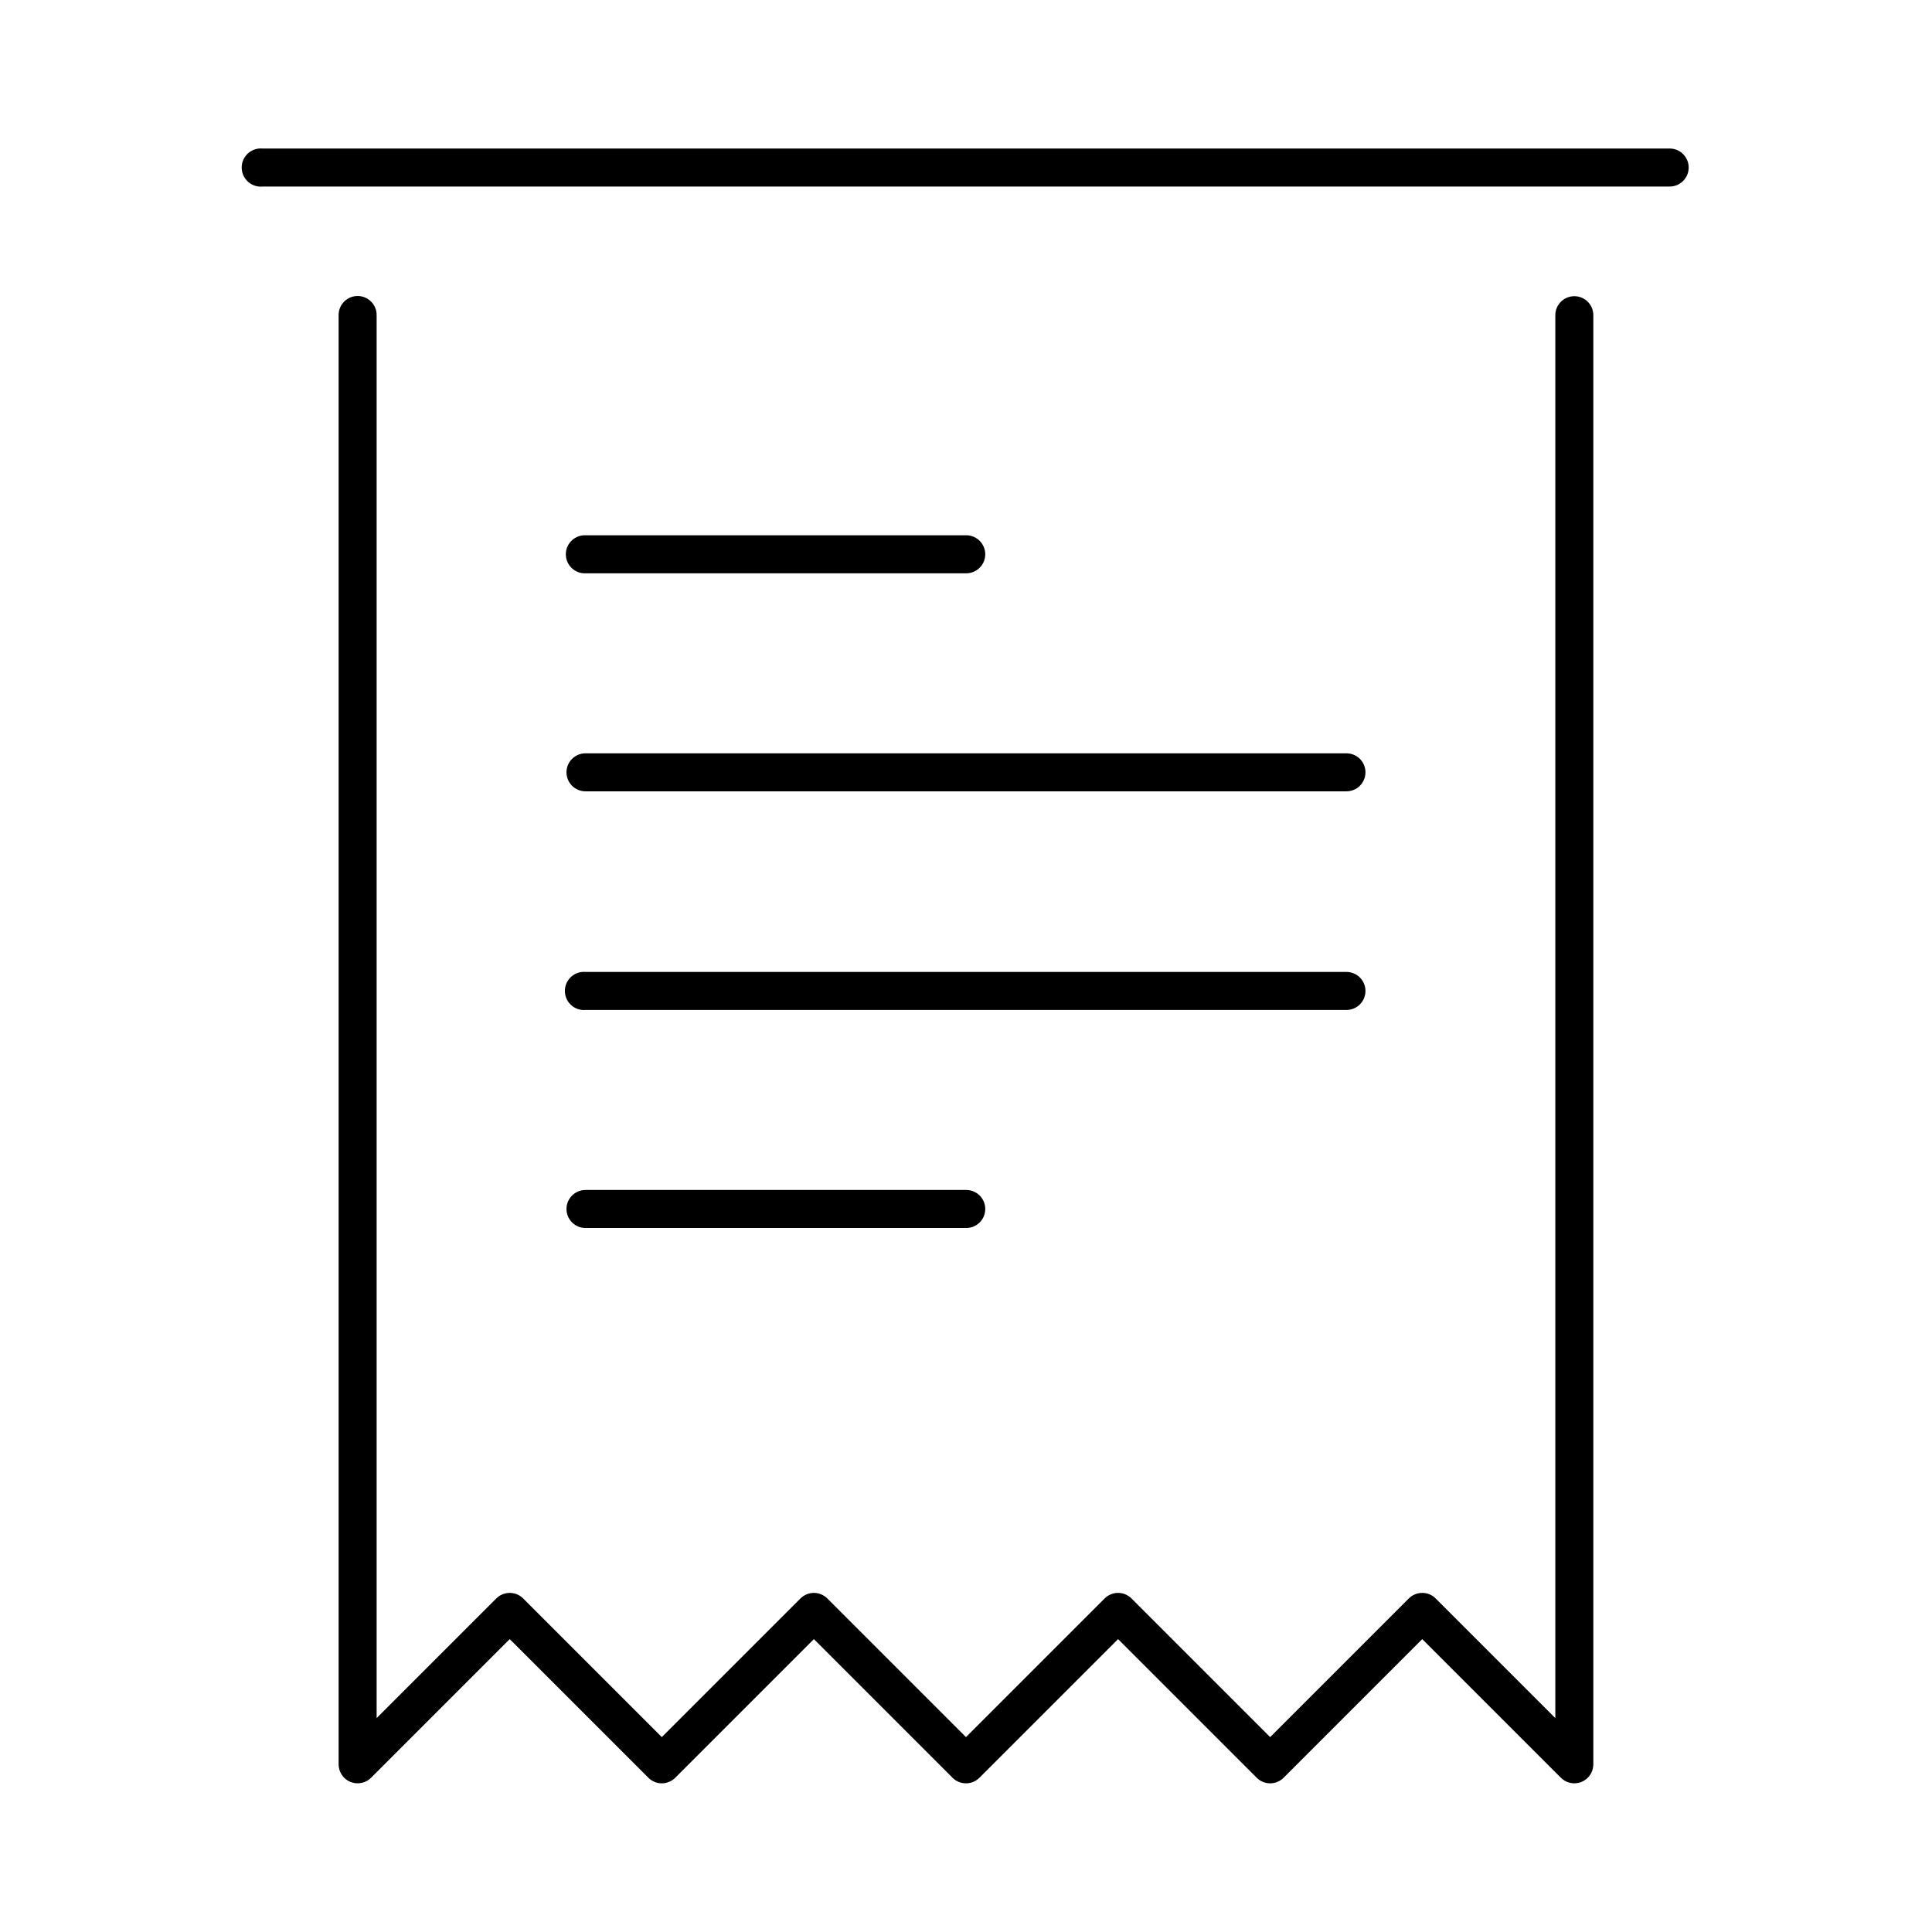
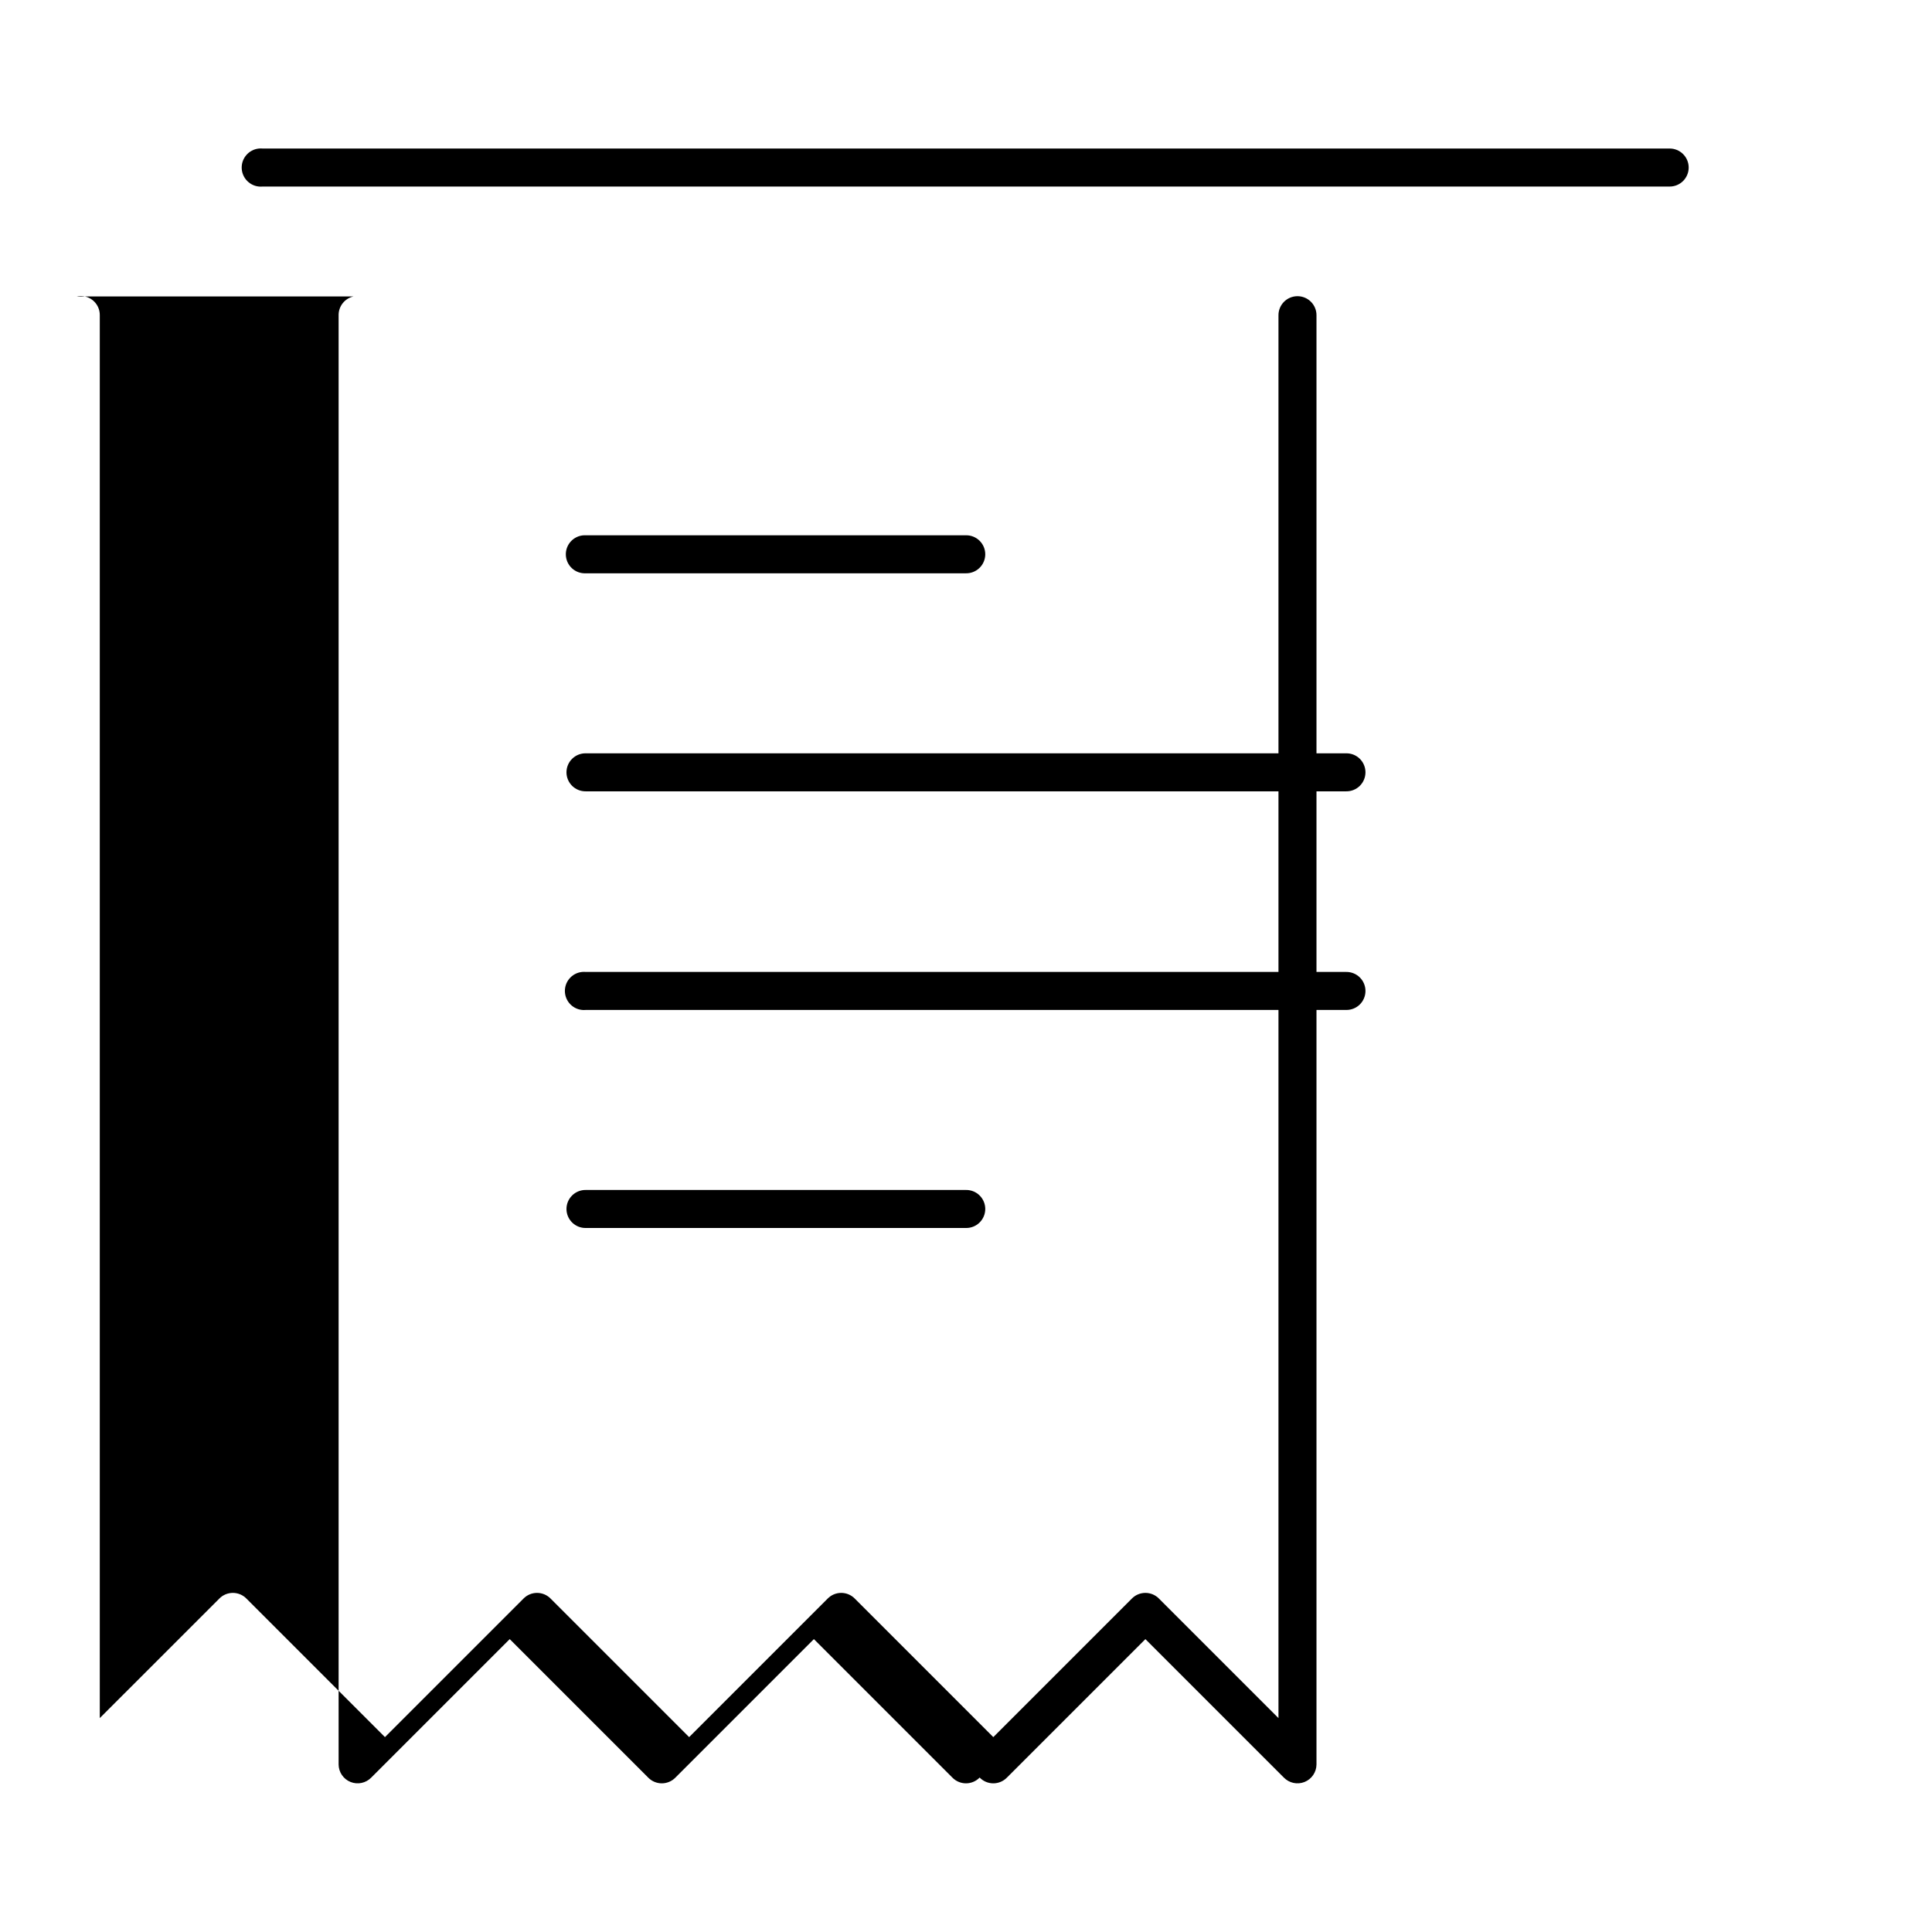
<svg xmlns="http://www.w3.org/2000/svg" fill="#000000" width="800px" height="800px" version="1.1" viewBox="144 144 512 512">
-   <path d="m212.64 183.36c-2.781 0.262-4.828 2.731-4.566 5.512s2.727 4.828 5.512 4.566h372.82c1.352 0.02 2.648-0.504 3.609-1.449 0.961-0.949 1.504-2.242 1.504-3.59 0-1.348-0.543-2.641-1.504-3.586-0.961-0.949-2.258-1.473-3.609-1.453h-372.82c-0.316-0.027-0.633-0.027-0.945 0zm25.031 39.203c-2.344 0.527-3.992 2.637-3.934 5.039v384c0.016 2.047 1.266 3.879 3.168 4.641 1.898 0.758 4.066 0.293 5.492-1.176l36.684-36.684 36.684 36.684c0.949 0.98 2.254 1.535 3.621 1.535 1.363 0 2.672-0.555 3.621-1.535l36.684-36.684 36.684 36.684c0.949 0.98 2.254 1.535 3.621 1.535 1.363 0 2.672-0.555 3.621-1.535l36.684-36.684 36.684 36.684c0.949 0.98 2.254 1.535 3.621 1.535 1.363 0 2.672-0.555 3.621-1.535l36.684-36.684 36.684 36.684c1.422 1.469 3.59 1.934 5.492 1.176 1.898-0.762 3.148-2.594 3.164-4.641v-384c0.02-1.348-0.5-2.648-1.449-3.609-0.945-0.961-2.238-1.5-3.586-1.5-1.352 0-2.641 0.539-3.59 1.5-0.945 0.961-1.469 2.262-1.449 3.609v371.71l-31.645-31.645c-0.949-0.98-2.258-1.535-3.621-1.535-1.367 0-2.672 0.555-3.621 1.535l-36.684 36.684-36.684-36.684c-0.949-0.98-2.258-1.535-3.621-1.535-1.367 0-2.672 0.555-3.621 1.535l-36.684 36.684-36.684-36.684c-0.949-0.98-2.258-1.535-3.621-1.535-1.367 0-2.672 0.555-3.621 1.535l-36.684 36.684-36.684-36.684c-0.949-0.98-2.258-1.535-3.621-1.535-1.367 0-2.672 0.555-3.621 1.535l-31.648 31.645v-371.71c0.039-1.551-0.641-3.031-1.84-4.016-1.199-0.984-2.785-1.363-4.301-1.023zm61.09 63.293c-2.785 0.129-4.934 2.492-4.805 5.273 0.133 2.781 2.492 4.934 5.277 4.801h100.76c1.348 0.02 2.648-0.504 3.606-1.449 0.961-0.945 1.504-2.238 1.504-3.59 0-1.348-0.543-2.641-1.504-3.586-0.957-0.945-2.258-1.469-3.606-1.449h-100.76c-0.16-0.008-0.316-0.008-0.473 0zm0.473 57.781c-1.352-0.02-2.648 0.5-3.609 1.449-0.961 0.945-1.504 2.238-1.504 3.586 0 1.352 0.543 2.641 1.504 3.59 0.961 0.945 2.258 1.469 3.609 1.449h201.52c1.348 0.02 2.648-0.504 3.609-1.449 0.957-0.949 1.5-2.238 1.5-3.59 0-1.348-0.543-2.641-1.5-3.586-0.961-0.949-2.262-1.469-3.609-1.449zm-0.945 57.938c-2.785 0.258-4.828 2.727-4.566 5.508 0.262 2.785 2.727 4.828 5.512 4.566h201.52c1.348 0.02 2.648-0.504 3.609-1.449 0.957-0.945 1.5-2.238 1.5-3.59 0-1.348-0.543-2.641-1.5-3.586-0.961-0.945-2.262-1.469-3.609-1.449h-201.52c-0.316-0.031-0.633-0.031-0.945 0zm0.945 57.781c-1.352-0.02-2.648 0.5-3.609 1.449-0.961 0.945-1.504 2.238-1.504 3.586 0 1.352 0.543 2.641 1.504 3.59 0.961 0.945 2.258 1.469 3.609 1.449h100.76c1.348 0.02 2.648-0.504 3.606-1.449 0.961-0.949 1.504-2.238 1.504-3.59 0-1.348-0.543-2.641-1.504-3.586-0.957-0.949-2.258-1.469-3.606-1.449z" />
+   <path d="m212.64 183.36c-2.781 0.262-4.828 2.731-4.566 5.512s2.727 4.828 5.512 4.566h372.82c1.352 0.02 2.648-0.504 3.609-1.449 0.961-0.949 1.504-2.242 1.504-3.59 0-1.348-0.543-2.641-1.504-3.586-0.961-0.949-2.258-1.473-3.609-1.453h-372.82c-0.316-0.027-0.633-0.027-0.945 0zm25.031 39.203c-2.344 0.527-3.992 2.637-3.934 5.039v384c0.016 2.047 1.266 3.879 3.168 4.641 1.898 0.758 4.066 0.293 5.492-1.176l36.684-36.684 36.684 36.684c0.949 0.98 2.254 1.535 3.621 1.535 1.363 0 2.672-0.555 3.621-1.535l36.684-36.684 36.684 36.684c0.949 0.98 2.254 1.535 3.621 1.535 1.363 0 2.672-0.555 3.621-1.535c0.949 0.98 2.254 1.535 3.621 1.535 1.363 0 2.672-0.555 3.621-1.535l36.684-36.684 36.684 36.684c1.422 1.469 3.59 1.934 5.492 1.176 1.898-0.762 3.148-2.594 3.164-4.641v-384c0.02-1.348-0.5-2.648-1.449-3.609-0.945-0.961-2.238-1.5-3.586-1.5-1.352 0-2.641 0.539-3.59 1.5-0.945 0.961-1.469 2.262-1.449 3.609v371.71l-31.645-31.645c-0.949-0.98-2.258-1.535-3.621-1.535-1.367 0-2.672 0.555-3.621 1.535l-36.684 36.684-36.684-36.684c-0.949-0.98-2.258-1.535-3.621-1.535-1.367 0-2.672 0.555-3.621 1.535l-36.684 36.684-36.684-36.684c-0.949-0.98-2.258-1.535-3.621-1.535-1.367 0-2.672 0.555-3.621 1.535l-36.684 36.684-36.684-36.684c-0.949-0.98-2.258-1.535-3.621-1.535-1.367 0-2.672 0.555-3.621 1.535l-31.648 31.645v-371.71c0.039-1.551-0.641-3.031-1.84-4.016-1.199-0.984-2.785-1.363-4.301-1.023zm61.09 63.293c-2.785 0.129-4.934 2.492-4.805 5.273 0.133 2.781 2.492 4.934 5.277 4.801h100.76c1.348 0.02 2.648-0.504 3.606-1.449 0.961-0.945 1.504-2.238 1.504-3.59 0-1.348-0.543-2.641-1.504-3.586-0.957-0.945-2.258-1.469-3.606-1.449h-100.76c-0.16-0.008-0.316-0.008-0.473 0zm0.473 57.781c-1.352-0.02-2.648 0.5-3.609 1.449-0.961 0.945-1.504 2.238-1.504 3.586 0 1.352 0.543 2.641 1.504 3.59 0.961 0.945 2.258 1.469 3.609 1.449h201.52c1.348 0.02 2.648-0.504 3.609-1.449 0.957-0.949 1.5-2.238 1.5-3.59 0-1.348-0.543-2.641-1.5-3.586-0.961-0.949-2.262-1.469-3.609-1.449zm-0.945 57.938c-2.785 0.258-4.828 2.727-4.566 5.508 0.262 2.785 2.727 4.828 5.512 4.566h201.52c1.348 0.02 2.648-0.504 3.609-1.449 0.957-0.945 1.5-2.238 1.5-3.59 0-1.348-0.543-2.641-1.5-3.586-0.961-0.945-2.262-1.469-3.609-1.449h-201.52c-0.316-0.031-0.633-0.031-0.945 0zm0.945 57.781c-1.352-0.02-2.648 0.5-3.609 1.449-0.961 0.945-1.504 2.238-1.504 3.586 0 1.352 0.543 2.641 1.504 3.59 0.961 0.945 2.258 1.469 3.609 1.449h100.76c1.348 0.02 2.648-0.504 3.606-1.449 0.961-0.949 1.504-2.238 1.504-3.59 0-1.348-0.543-2.641-1.504-3.586-0.957-0.949-2.258-1.469-3.606-1.449z" />
</svg>